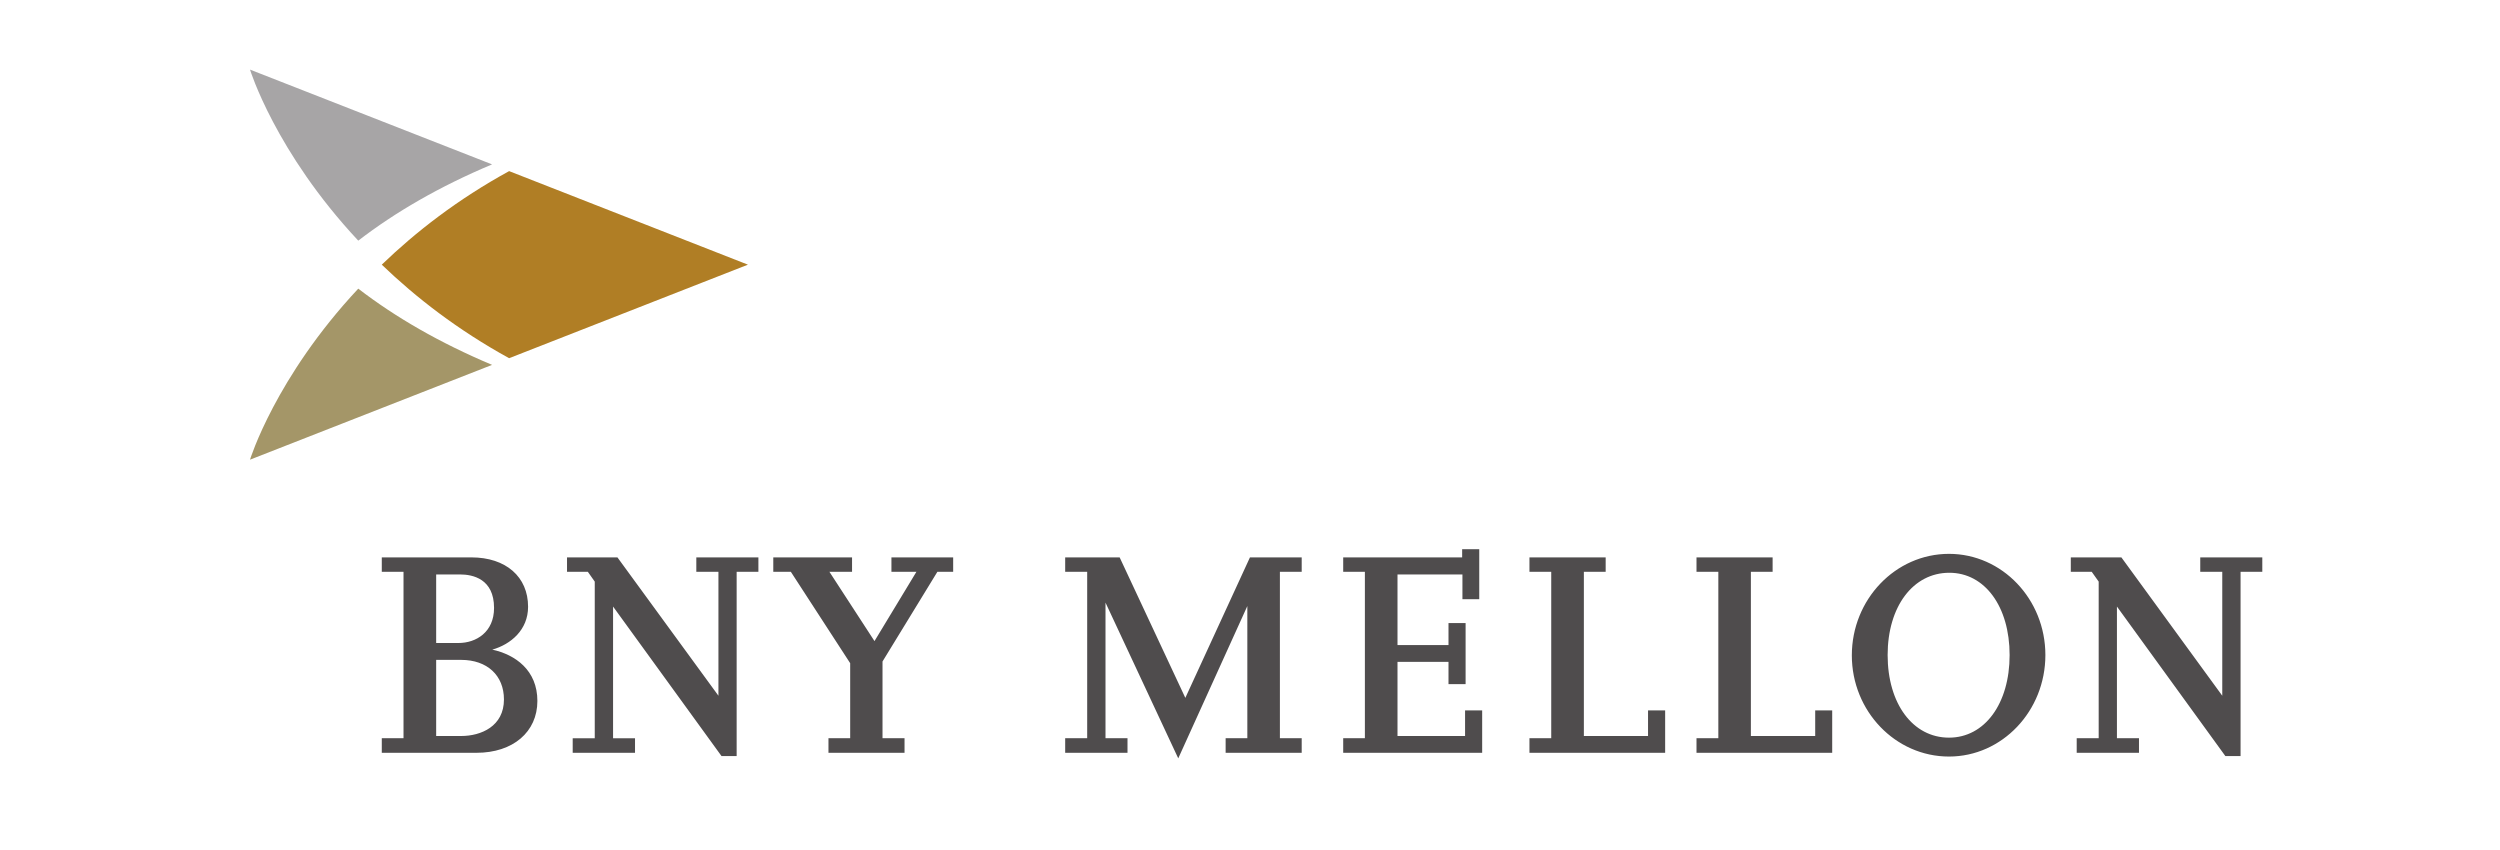
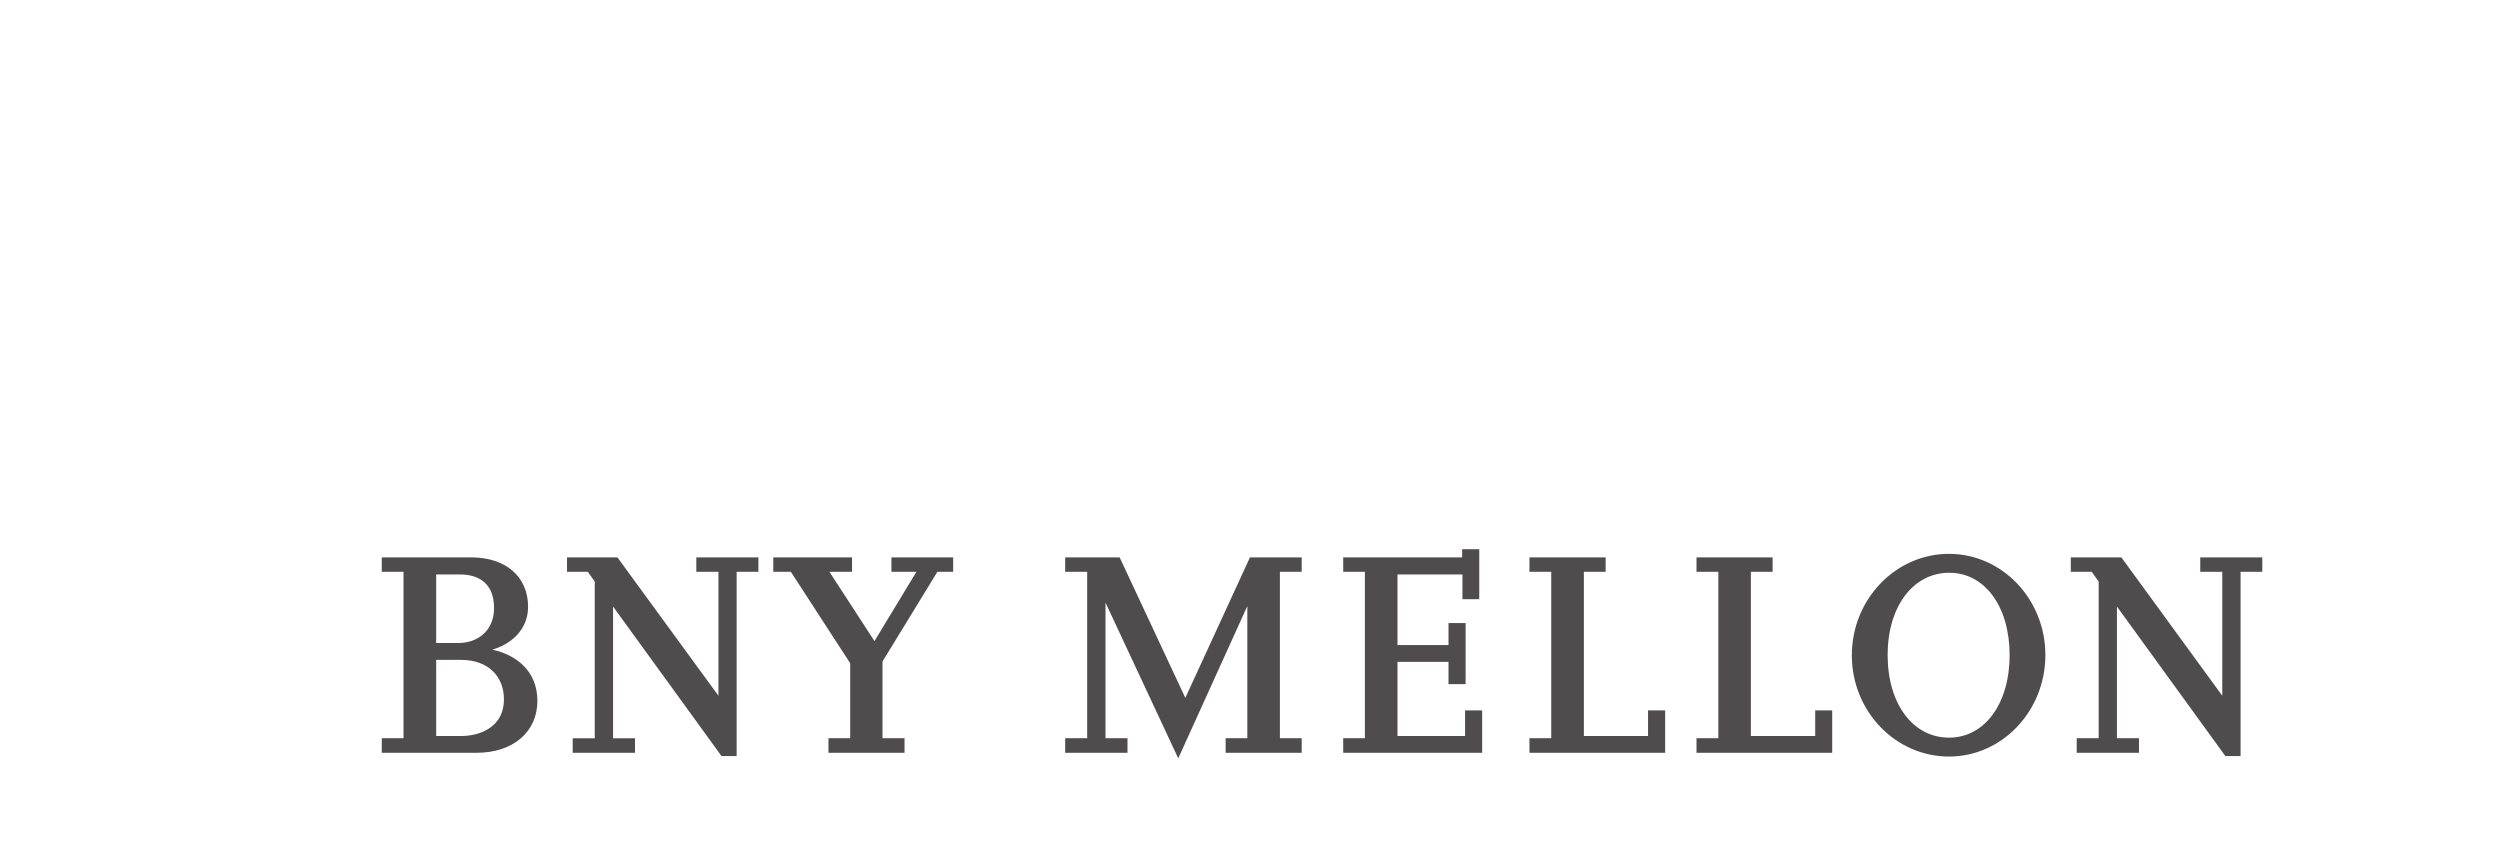
<svg xmlns="http://www.w3.org/2000/svg" width="150" height="51" viewBox="0 0 150 51" fill="none">
-   <path d="M44.876 15.88L30.547 10.267C27.467 11.955 24.95 13.908 22.907 15.88C24.95 17.847 27.467 19.799 30.547 21.492L44.876 15.88Z" fill="#B07E25" />
-   <path d="M15 4.176C15 4.176 16.517 9.117 21.496 14.439C23.703 12.739 26.364 11.191 29.525 9.863L15 4.176Z" fill="#A7A5A6" />
-   <path d="M15 27.581C15 27.581 16.517 22.643 21.496 17.319C23.703 19.018 26.364 20.563 29.525 21.893L15 27.581Z" fill="#A49668" />
  <path d="M87.904 44.16H83.85V39.712H86.91V41.049H87.936V37.385H86.91V38.704H83.85V34.467H87.746V35.951H88.755V32.952H87.729V33.443H80.592V34.31H81.893V44.291H80.592V45.168H88.93V42.622H87.904V44.16ZM132.015 33.443V34.31H133.336V41.744L127.283 33.443H124.248V34.31H125.505L125.921 34.897V44.291H124.602V45.168H128.339V44.291H127.016V36.393L133.521 45.363H134.434V34.31H135.738V33.443H132.015ZM116.94 33.231C113.727 33.231 111.11 35.963 111.11 39.323C111.11 42.67 113.727 45.393 116.94 45.393C120.13 45.393 122.723 42.661 122.723 39.303C122.723 35.954 120.13 33.231 116.94 33.231ZM116.94 44.259C114.769 44.259 113.258 42.22 113.258 39.303C113.258 36.394 114.783 34.366 116.96 34.366C119.089 34.366 120.577 36.394 120.577 39.303C120.577 42.22 119.083 44.259 116.94 44.259ZM71.12 41.872L67.179 33.443H63.911V34.31H65.231V44.291H63.911V45.168H67.65V44.291H66.33V36.157L70.695 45.501L74.84 36.363V44.291H73.538V45.168H78.102V44.291H76.794V34.31H78.102V33.443H74.997L71.12 41.872ZM98.882 44.16H95.032V34.31H96.34V33.443H91.767V34.31H93.074V44.291H91.767V45.168H99.909V42.622H98.882V44.16ZM108.912 44.16H105.053V34.31H106.357V33.443H101.79V34.31H103.1V44.291H101.79V45.168H109.932V42.622H108.912V44.16ZM53.486 34.31H54.984L52.469 38.466L49.766 34.31H51.123V33.443H46.397V34.31H47.452L51.011 39.792V44.291H49.708V45.168H54.272V44.291H52.951V39.689L56.242 34.31H57.19V33.443H53.486V34.31ZM29.537 38.978C30.648 38.661 31.685 37.794 31.685 36.407C31.685 34.606 30.351 33.443 28.28 33.443H22.907V34.31H24.211V44.291H22.907V45.168H28.588C30.779 45.168 32.243 43.919 32.243 42.057C32.243 40.215 30.923 39.28 29.537 38.978ZM26.17 34.467H27.605C28.366 34.467 29.643 34.73 29.643 36.476C29.643 37.927 28.571 38.58 27.51 38.58H26.17V34.467ZM27.67 44.16H26.17V39.593H27.67C29.23 39.593 30.237 40.525 30.237 41.968C30.237 43.583 28.858 44.16 27.67 44.16ZM41.779 34.31H43.106V41.744L37.046 33.443H34.021V34.31H35.272L35.685 34.897V44.295H34.362V45.168H38.101V44.295H36.784V36.393L43.29 45.363H44.199V34.31H45.504V33.443H41.779V34.31Z" fill="#4F4C4D" />
</svg>